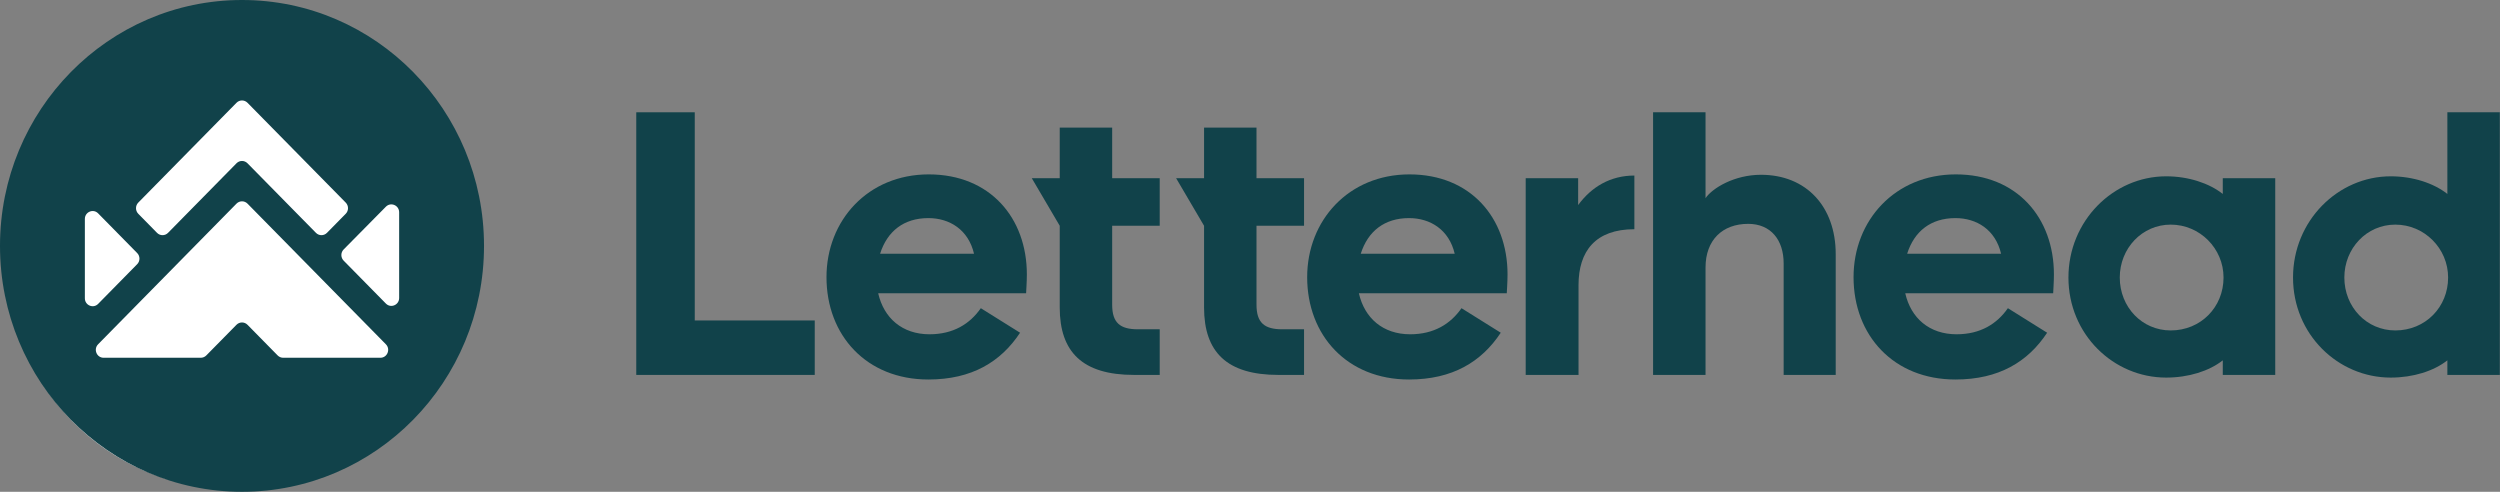
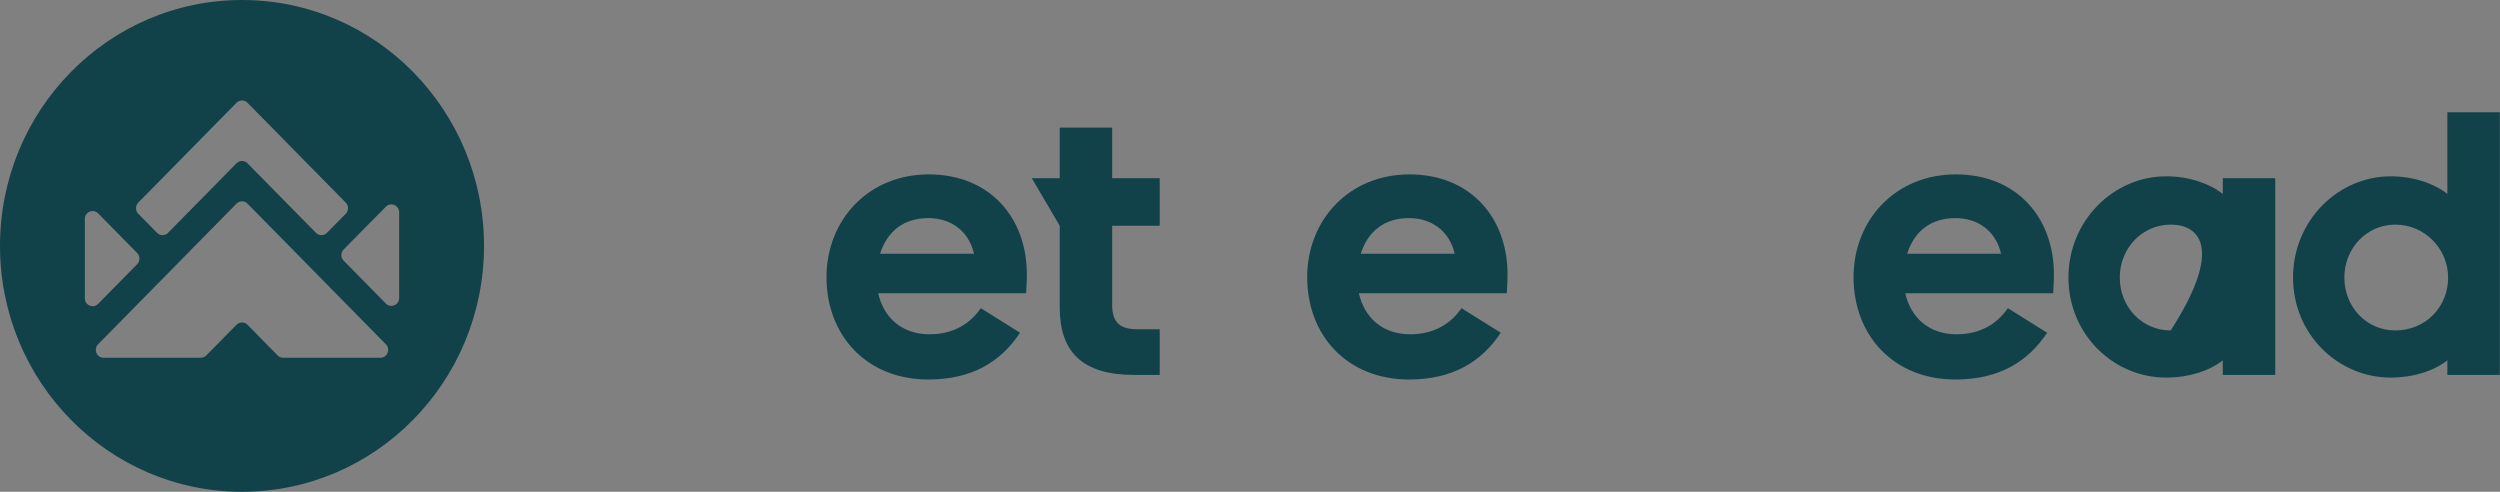
<svg xmlns="http://www.w3.org/2000/svg" width="183" height="36" viewBox="0 0 183 36" fill="none">
  <rect x="0" y="0" width="183" height="36" fill="#808080" stroke="none" />
-   <path d="M33.643 18.931C33.643 28.243 26.214 35.792 17.049 35.792C7.885 35.792 0.456 28.243 0.456 18.931C0.456 9.62 7.885 2.071 17.049 2.071C26.214 2.071 33.643 9.62 33.643 18.931Z" fill="white" />
-   <path d="M46.575 8.219H50.856V23.458H59.639V27.444H46.575V8.219Z" fill="#11424A" />
  <path d="M64.422 18.575H71.299C70.885 16.807 69.504 15.965 67.957 15.965C66.162 15.965 64.947 16.919 64.422 18.575ZM74.669 24.356C73.26 26.489 71.134 27.78 67.957 27.78C63.427 27.78 60.499 24.553 60.499 20.287C60.499 16.133 63.538 12.765 67.985 12.765C72.459 12.765 75.166 15.937 75.166 20.09C75.166 20.652 75.111 21.382 75.111 21.466H64.283C64.698 23.29 66.051 24.469 68.04 24.469C69.78 24.469 70.996 23.711 71.796 22.56L74.669 24.356Z" fill="#11424A" />
  <path d="M84.891 13.046V16.526H81.411V22.308C81.411 23.627 81.991 24.104 83.289 24.104H84.891V27.444H83.013C79.229 27.444 77.572 25.76 77.572 22.504V16.526L75.528 13.046H77.572V9.342H81.411V13.046H84.891Z" fill="#11424A" />
-   <path d="M95.456 13.046V16.526H91.976V22.308C91.976 23.627 92.556 24.104 93.854 24.104H95.456V27.444H93.578C89.794 27.444 88.137 25.76 88.137 22.504V16.526L86.093 13.046H88.137V9.342H91.976V13.046H95.456Z" fill="#11424A" />
  <path d="M99.607 18.575H106.485C106.07 16.807 104.689 15.965 103.142 15.965C101.347 15.965 100.132 16.919 99.607 18.575ZM109.855 24.356C108.446 26.489 106.319 27.78 103.142 27.78C98.613 27.78 95.685 24.553 95.685 20.287C95.685 16.133 98.723 12.765 103.17 12.765C107.645 12.765 110.352 15.937 110.352 20.09C110.352 20.652 110.296 21.382 110.296 21.466H99.469C99.883 23.29 101.236 24.469 103.225 24.469C104.966 24.469 106.181 23.711 106.982 22.56L109.855 24.356Z" fill="#11424A" />
-   <path d="M111.681 27.444V13.046H115.52V15.011C116.487 13.692 117.868 12.85 119.636 12.85V16.779C116.791 16.779 115.548 18.379 115.548 20.876V27.444H111.681Z" fill="#11424A" />
-   <path d="M128.905 12.794C132.22 12.794 134.374 15.123 134.374 18.603V27.444H130.563V19.277C130.563 17.565 129.624 16.386 127.966 16.386C126.088 16.386 124.845 17.565 124.845 19.586V27.444H121.005V8.219H124.845V14.506C125.342 13.776 126.944 12.794 128.905 12.794Z" fill="#11424A" />
  <path d="M139.603 18.575H146.48C146.066 16.807 144.685 15.965 143.138 15.965C141.343 15.965 140.127 16.919 139.603 18.575ZM149.85 24.356C148.441 26.489 146.314 27.78 143.138 27.78C138.608 27.78 135.68 24.553 135.68 20.287C135.68 16.133 138.719 12.765 143.166 12.765C147.64 12.765 150.347 15.937 150.347 20.09C150.347 20.652 150.292 21.382 150.292 21.466H139.464C139.879 23.29 141.232 24.469 143.221 24.469C144.961 24.469 146.176 23.711 146.977 22.56L149.85 24.356Z" fill="#11424A" />
-   <path d="M155.167 20.315C155.167 22.476 156.796 24.188 158.896 24.188C161.105 24.188 162.763 22.476 162.763 20.315C162.763 18.182 161.022 16.442 158.896 16.442C156.796 16.442 155.167 18.182 155.167 20.315ZM162.707 26.377C161.713 27.163 160.194 27.64 158.564 27.64C154.697 27.64 151.41 24.469 151.41 20.315C151.41 16.161 154.697 12.906 158.564 12.906C160.194 12.906 161.713 13.411 162.707 14.197V13.046H166.547V27.444H162.707V26.377Z" fill="#11424A" />
+   <path d="M155.167 20.315C155.167 22.476 156.796 24.188 158.896 24.188C162.763 18.182 161.022 16.442 158.896 16.442C156.796 16.442 155.167 18.182 155.167 20.315ZM162.707 26.377C161.713 27.163 160.194 27.64 158.564 27.64C154.697 27.64 151.41 24.469 151.41 20.315C151.41 16.161 154.697 12.906 158.564 12.906C160.194 12.906 161.713 13.411 162.707 14.197V13.046H166.547V27.444H162.707V26.377Z" fill="#11424A" />
  <path d="M179.202 20.315C179.202 18.182 177.462 16.442 175.335 16.442C173.236 16.442 171.606 18.182 171.606 20.315C171.606 22.476 173.236 24.188 175.335 24.188C177.545 24.188 179.202 22.476 179.202 20.315ZM179.147 26.377C178.153 27.163 176.633 27.64 175.004 27.64C171.137 27.64 167.85 24.469 167.85 20.315C167.85 16.161 171.137 12.906 175.004 12.906C176.633 12.906 178.153 13.411 179.147 14.197V8.219H182.986V27.444H179.147V26.377Z" fill="#11424A" />
  <path d="M29.218 21.812C29.218 22.327 28.605 22.585 28.247 22.221L25.154 19.078C24.932 18.852 24.932 18.486 25.155 18.26L28.247 15.131C28.606 14.768 29.218 15.026 29.218 15.541V21.812ZM27.845 26.188H20.727C20.576 26.188 20.432 26.127 20.325 26.019L18.116 23.773C17.893 23.548 17.534 23.548 17.311 23.773L15.1 26.019C14.993 26.127 14.848 26.188 14.698 26.188H7.584C7.077 26.188 6.824 25.565 7.182 25.201L17.312 14.906C17.534 14.68 17.895 14.68 18.117 14.906L28.247 25.202C28.605 25.566 28.351 26.188 27.845 26.188ZM6.212 21.836V16.026C6.212 15.512 6.825 15.254 7.183 15.618L10.041 18.523C10.264 18.748 10.264 19.114 10.041 19.34L7.183 22.245C6.825 22.609 6.212 22.351 6.212 21.836ZM10.122 14.83L17.312 7.523C17.534 7.297 17.894 7.297 18.117 7.523L25.308 14.831C25.53 15.056 25.53 15.422 25.308 15.648L23.933 17.045C23.711 17.271 23.351 17.271 23.129 17.045L18.116 11.952C17.894 11.726 17.534 11.726 17.312 11.952L12.3 17.045C12.078 17.271 11.717 17.271 11.495 17.045L10.121 15.647C9.9 15.421 9.9 15.055 10.122 14.83ZM17.715 0C7.931 0 0 8.059 0 18C0 27.941 7.931 35.999 17.715 35.999C27.498 35.999 35.43 27.941 35.43 18C35.43 8.059 27.498 0 17.715 0Z" fill="#11424A" />
</svg>